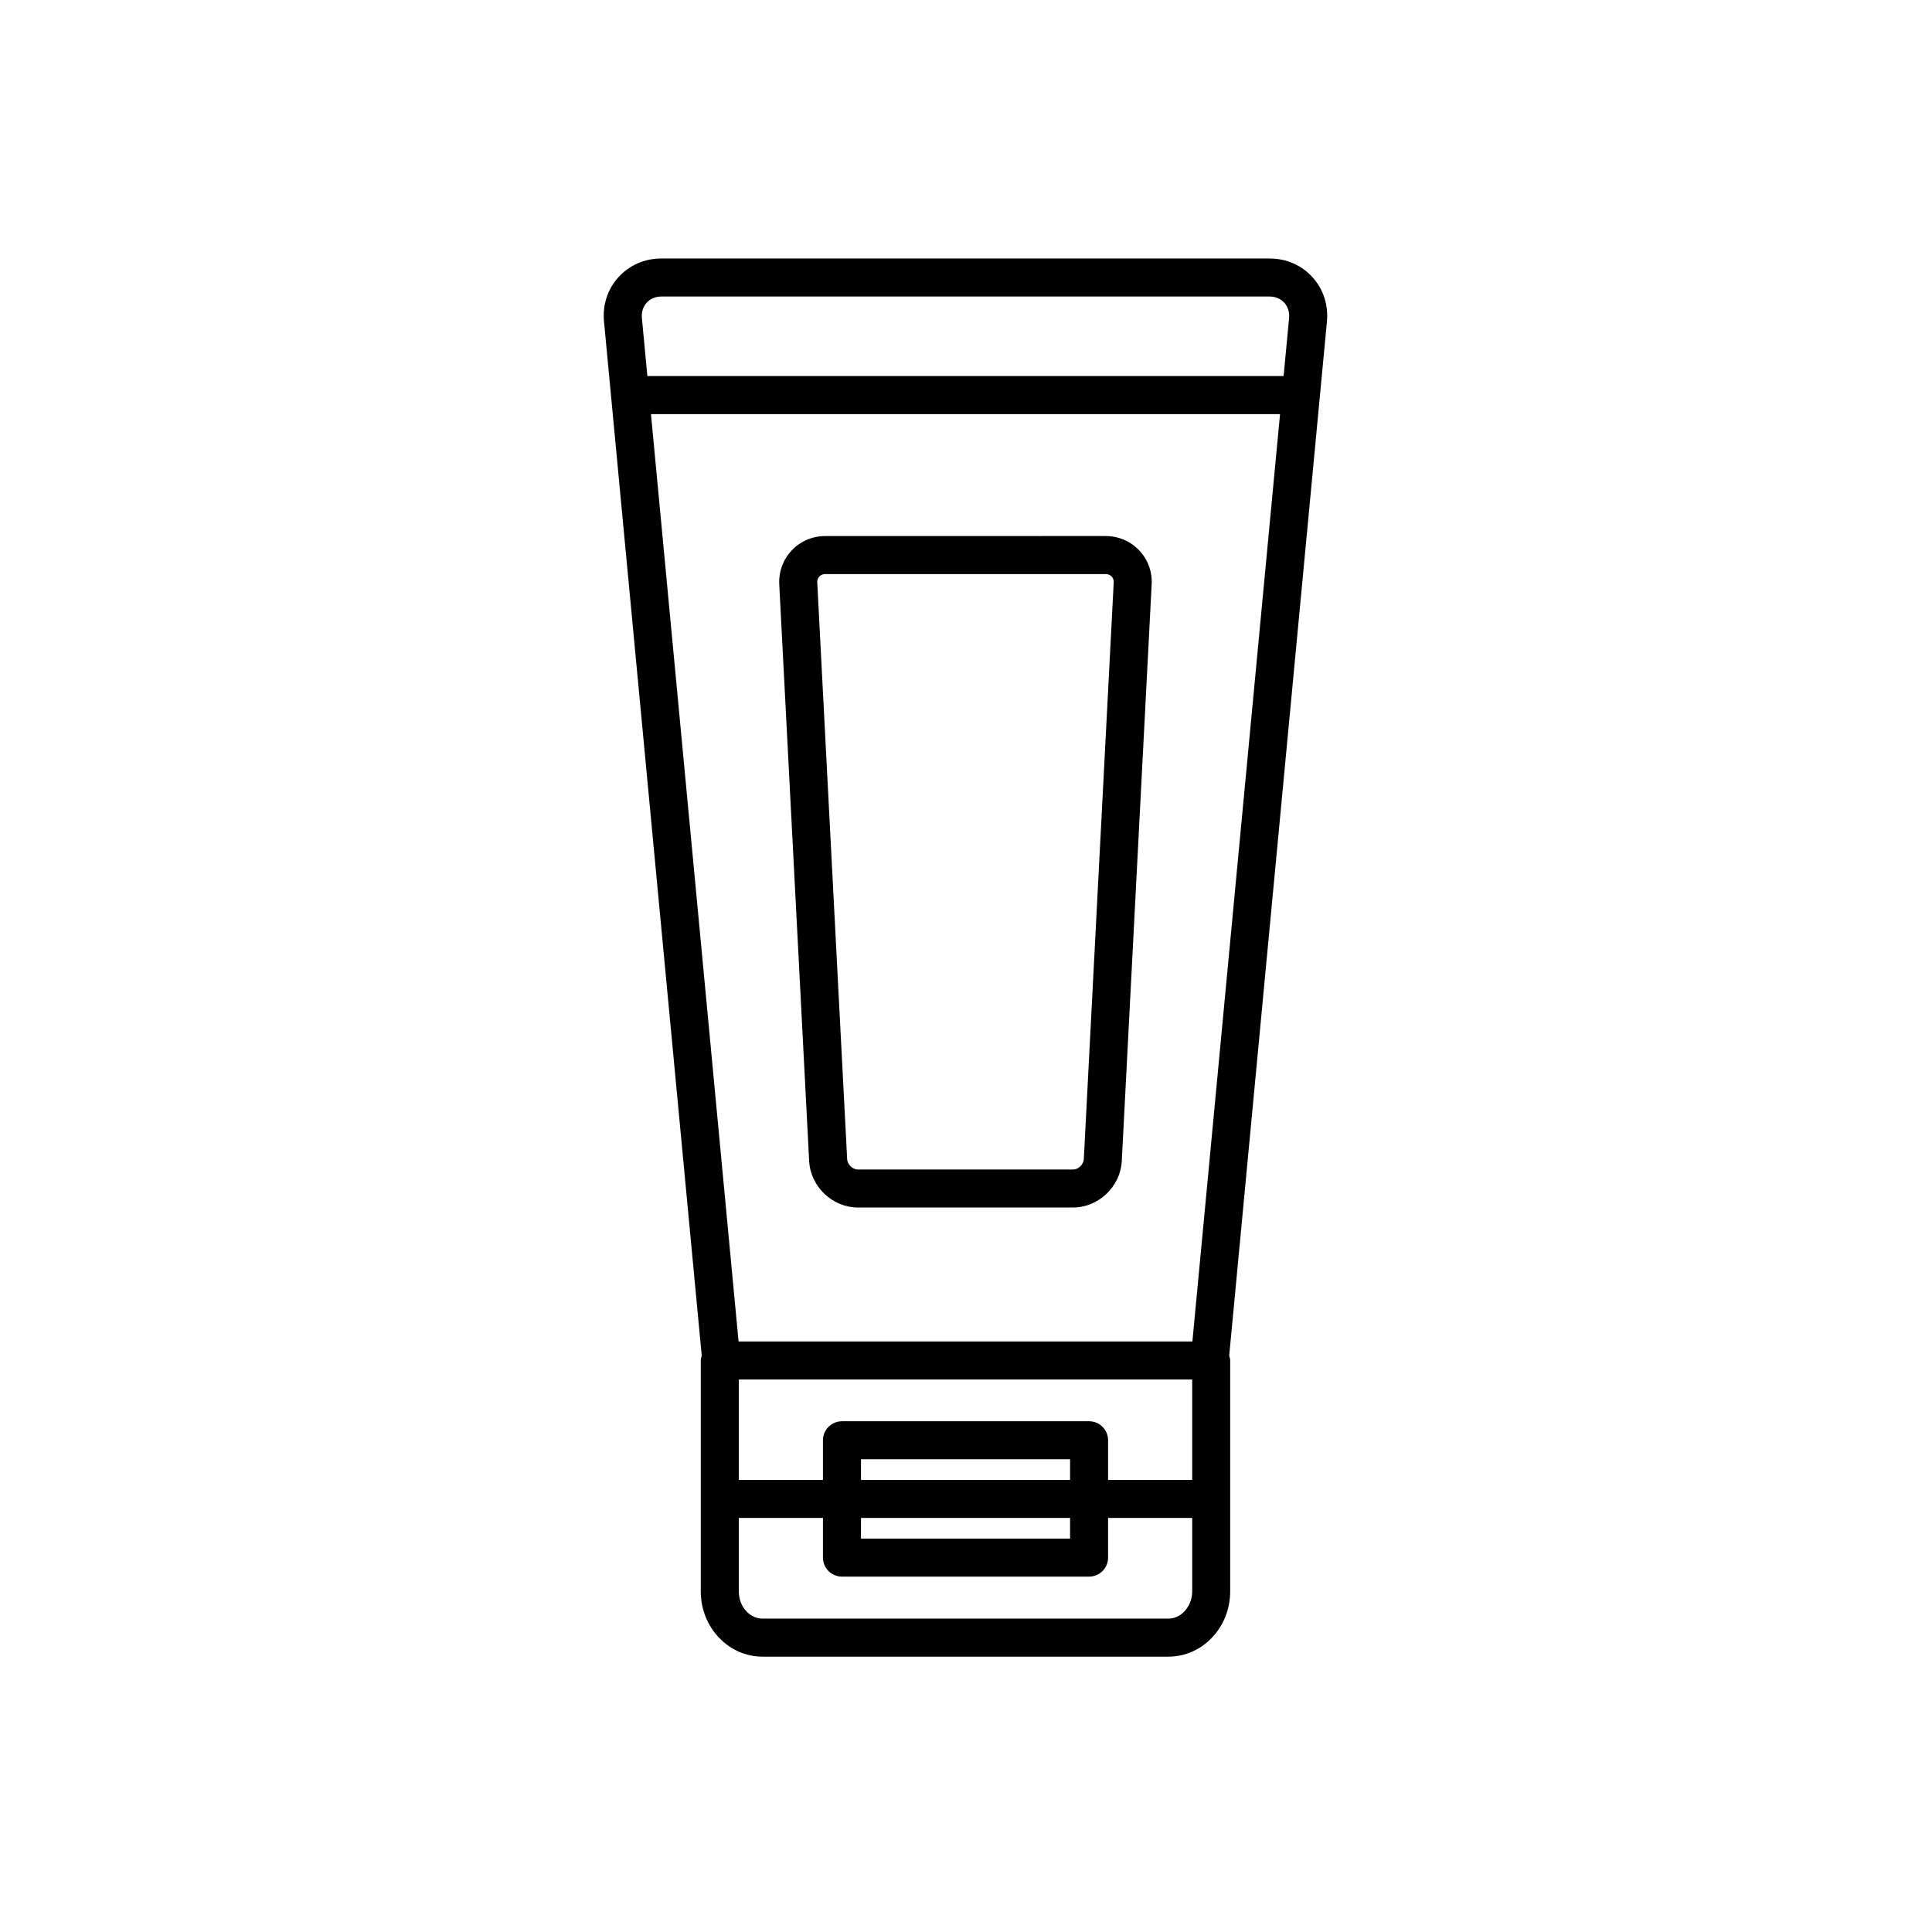
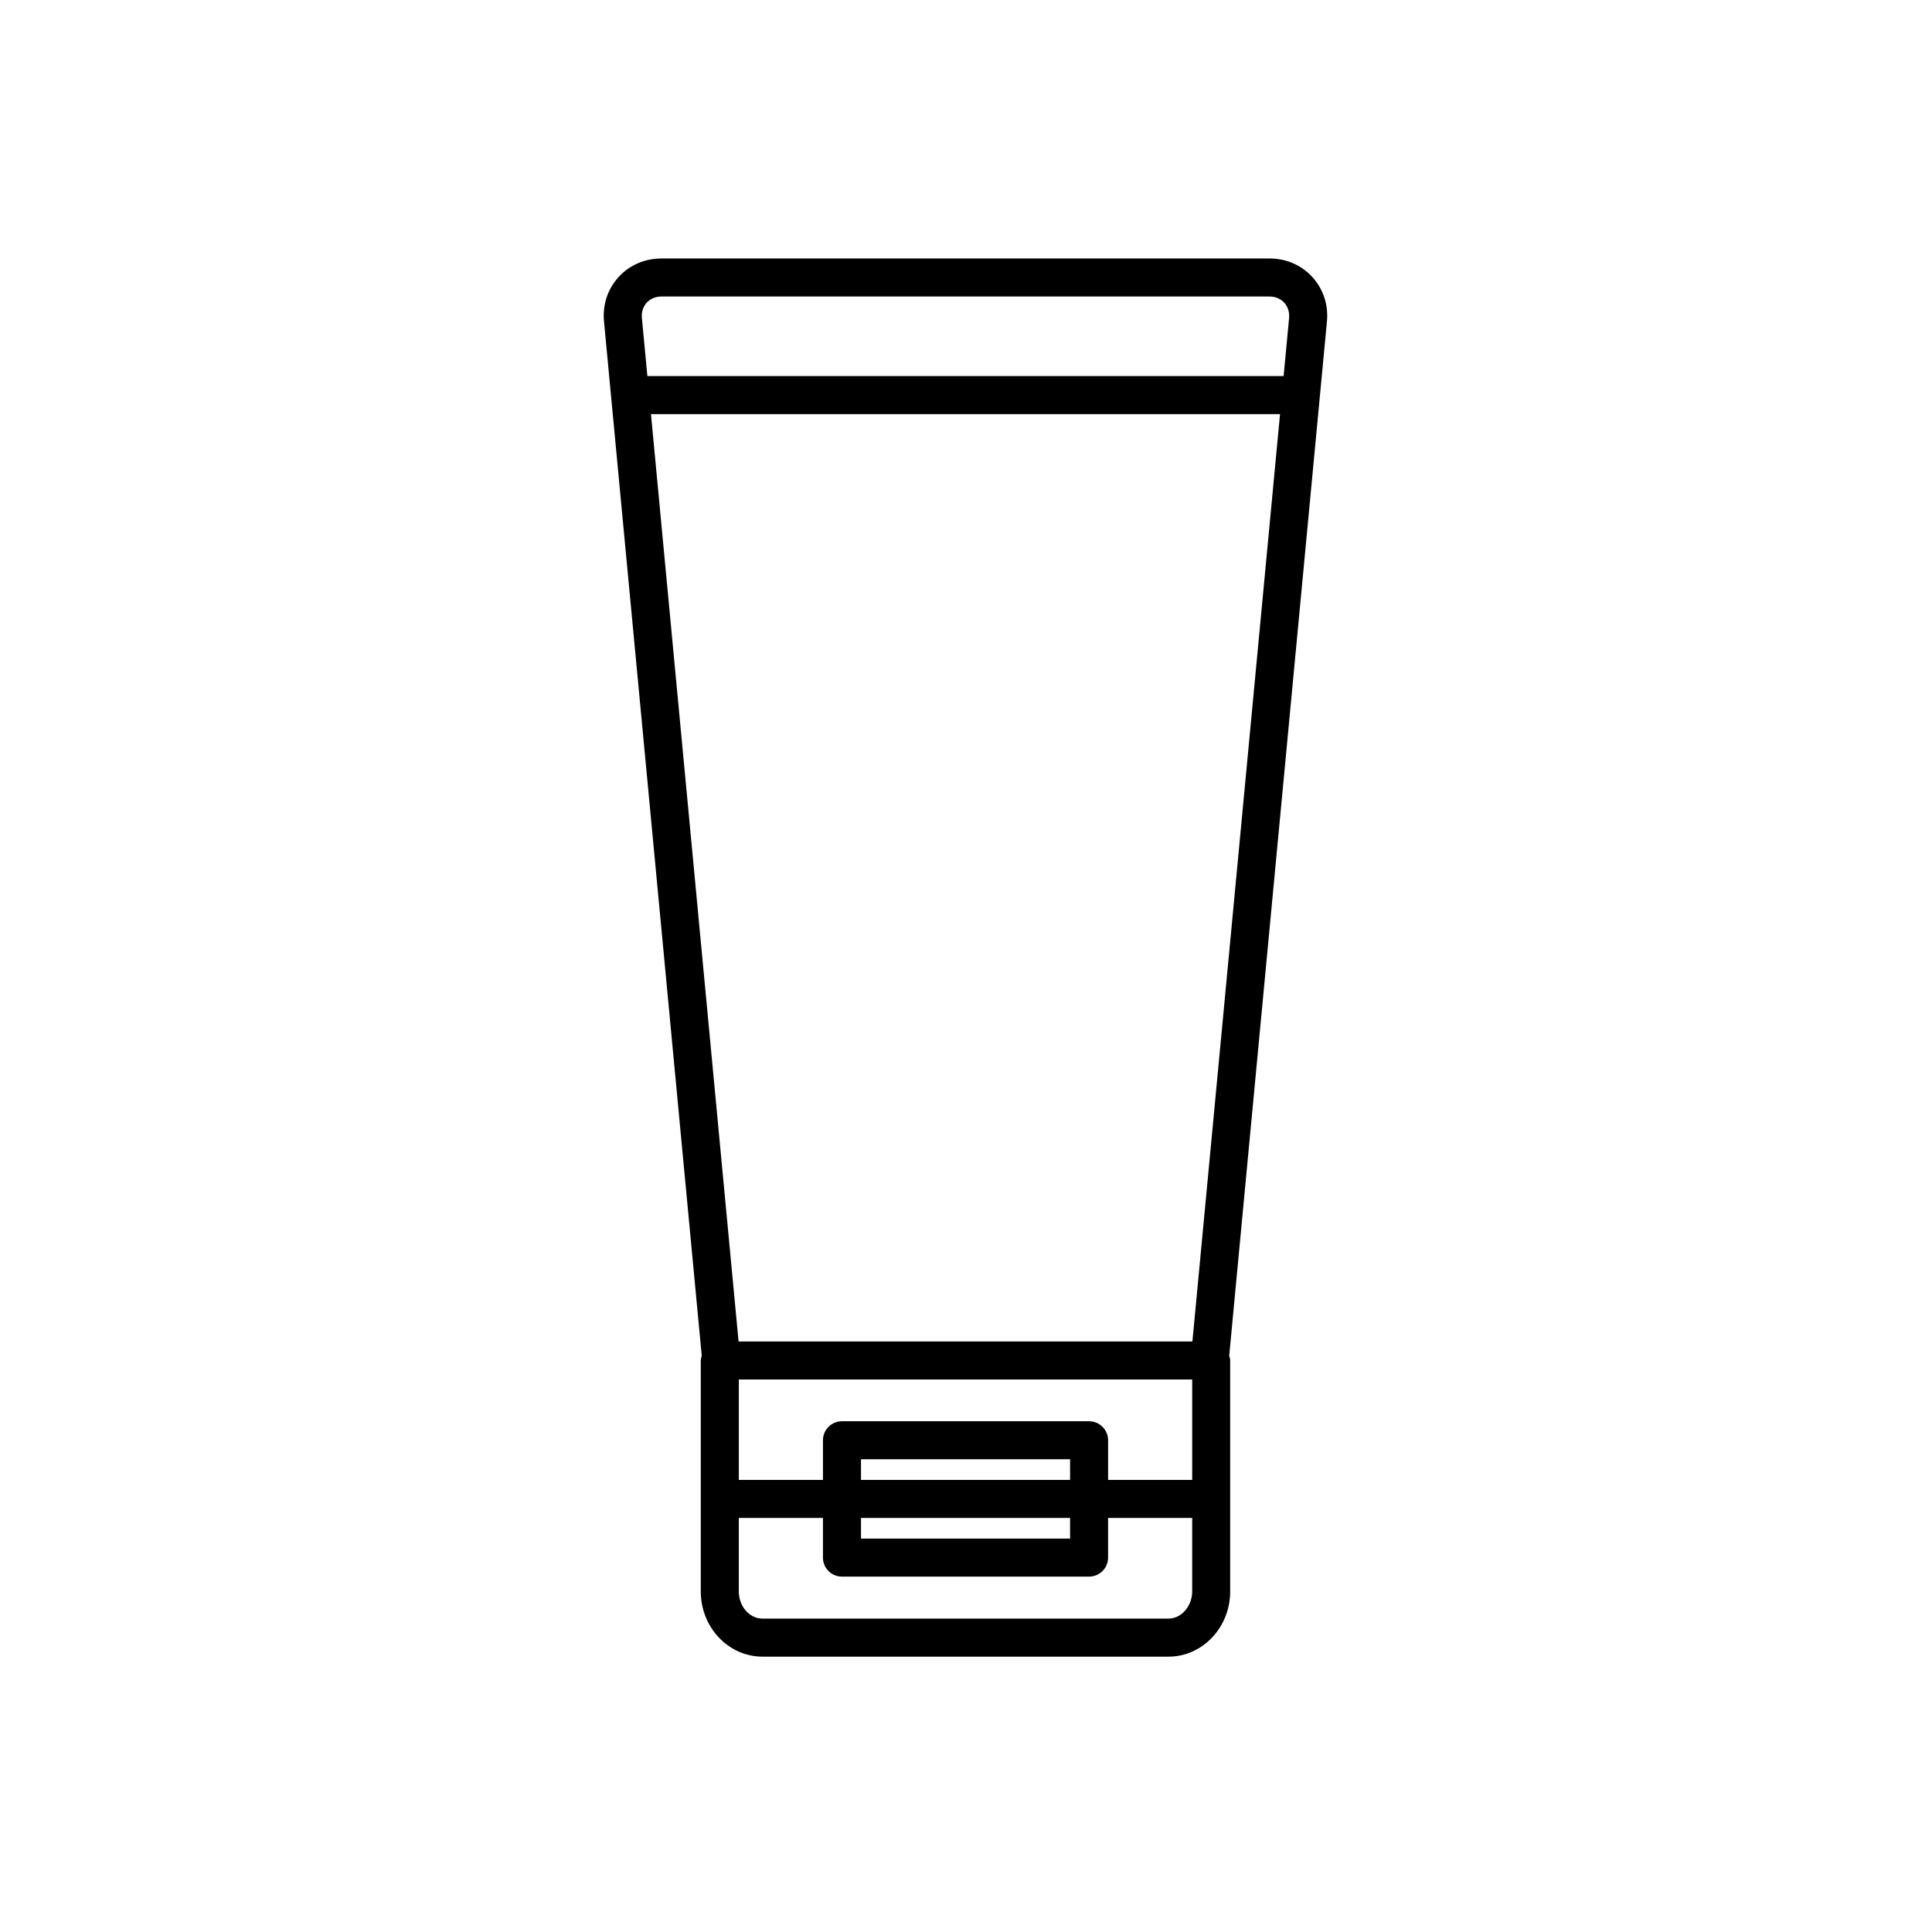
<svg xmlns="http://www.w3.org/2000/svg" fill="#000000" width="800px" height="800px" version="1.1" viewBox="144 144 512 512">
  <g>
    <path d="m491.82 217.46c-2.891-3.195-6.938-4.957-11.391-4.957h-161.14c-4.449 0-8.5 1.762-11.395 4.957-2.898 3.195-4.258 7.402-3.82 11.809l25.895 274.02c-0.105 0.414-0.258 0.812-0.258 1.258v61.203c0 9.527 7.336 17.281 16.355 17.281h107.6c9.012 0 16.344-7.754 16.344-17.281v-61.203c0-0.453-0.145-0.855-0.258-1.281l25.891-273.98c0.434-4.426-0.922-8.625-3.824-11.824zm-176.45 6.773c0.957-1.062 2.359-1.652 3.926-1.652h161.13c1.578 0 2.961 0.586 3.926 1.652 0.961 1.062 1.414 2.516 1.266 4.09l-1.449 15.34h-168.61l-1.449-15.359c-0.152-1.562 0.297-3.008 1.258-4.07zm56.801 322.04h55.41v5.473h-55.41zm0-10.078v-5.473h55.41v5.473zm60.445-15.547h-65.484c-2.785 0-5.039 2.254-5.039 5.039v10.508h-22.297v-26.613h120.15v26.617h-22.289v-10.508c0-2.785-2.266-5.043-5.039-5.043zm27.383-21.145h-120.27l-23.215-245.76h166.71zm-6.328 73.445h-107.6c-3.465 0-6.277-3.238-6.277-7.203v-19.473h22.297v10.508c0 2.785 2.254 5.039 5.039 5.039h65.484c2.785 0 5.039-2.254 5.039-5.039v-10.508h22.289v19.473c-0.004 3.902-2.871 7.203-6.273 7.203z" />
-     <path d="m445.88 289.84c-2.312-2.438-5.473-3.785-8.879-3.785l-74.289 0.004c-3.406 0-6.559 1.344-8.879 3.785-2.316 2.445-3.496 5.664-3.32 9.059l7.922 152.78c0.348 6.801 6.172 12.328 12.977 12.328h56.895c6.812 0 12.629-5.531 12.977-12.324l7.918-152.79c0.188-3.402-0.996-6.617-3.32-9.062zm-14.66 161.33c-0.082 1.477-1.438 2.766-2.91 2.766h-56.895c-1.477 0-2.836-1.289-2.91-2.769l-7.922-152.79c-0.047-0.785 0.281-1.305 0.559-1.598s0.781-0.645 1.57-0.645h74.309c0.781 0 1.289 0.352 1.57 0.645s0.605 0.812 0.555 1.602z" />
  </g>
</svg>